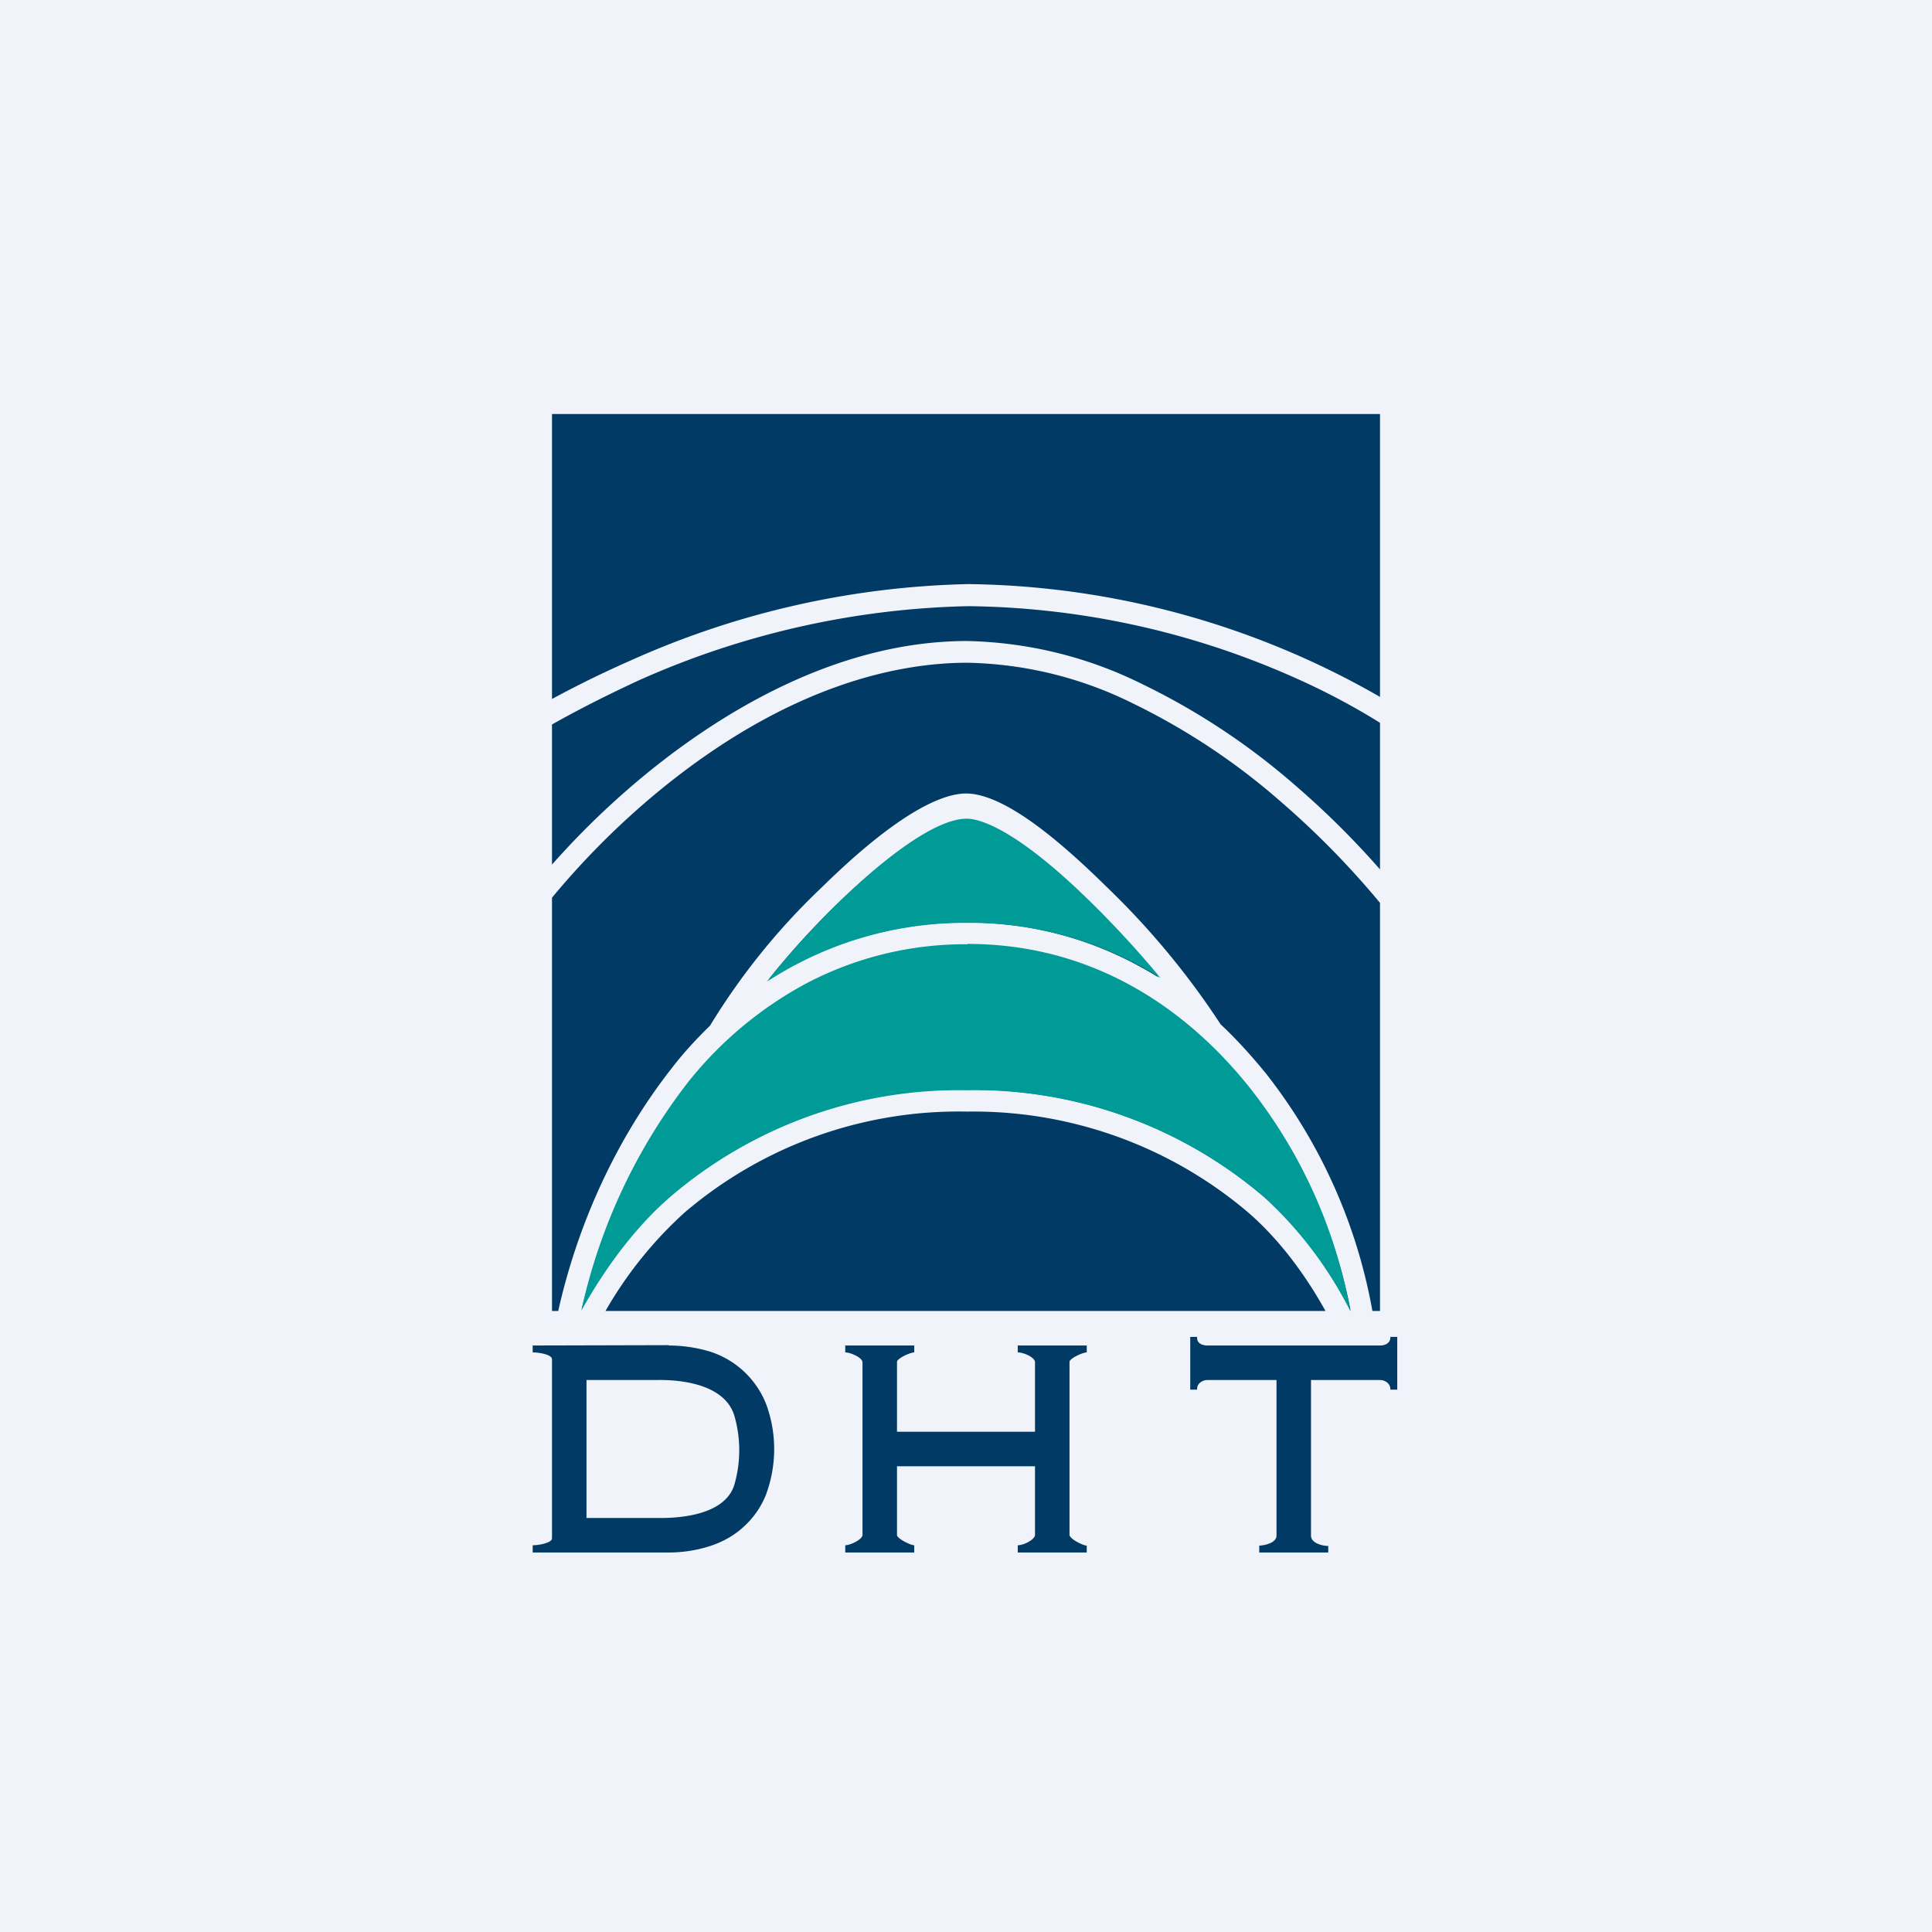
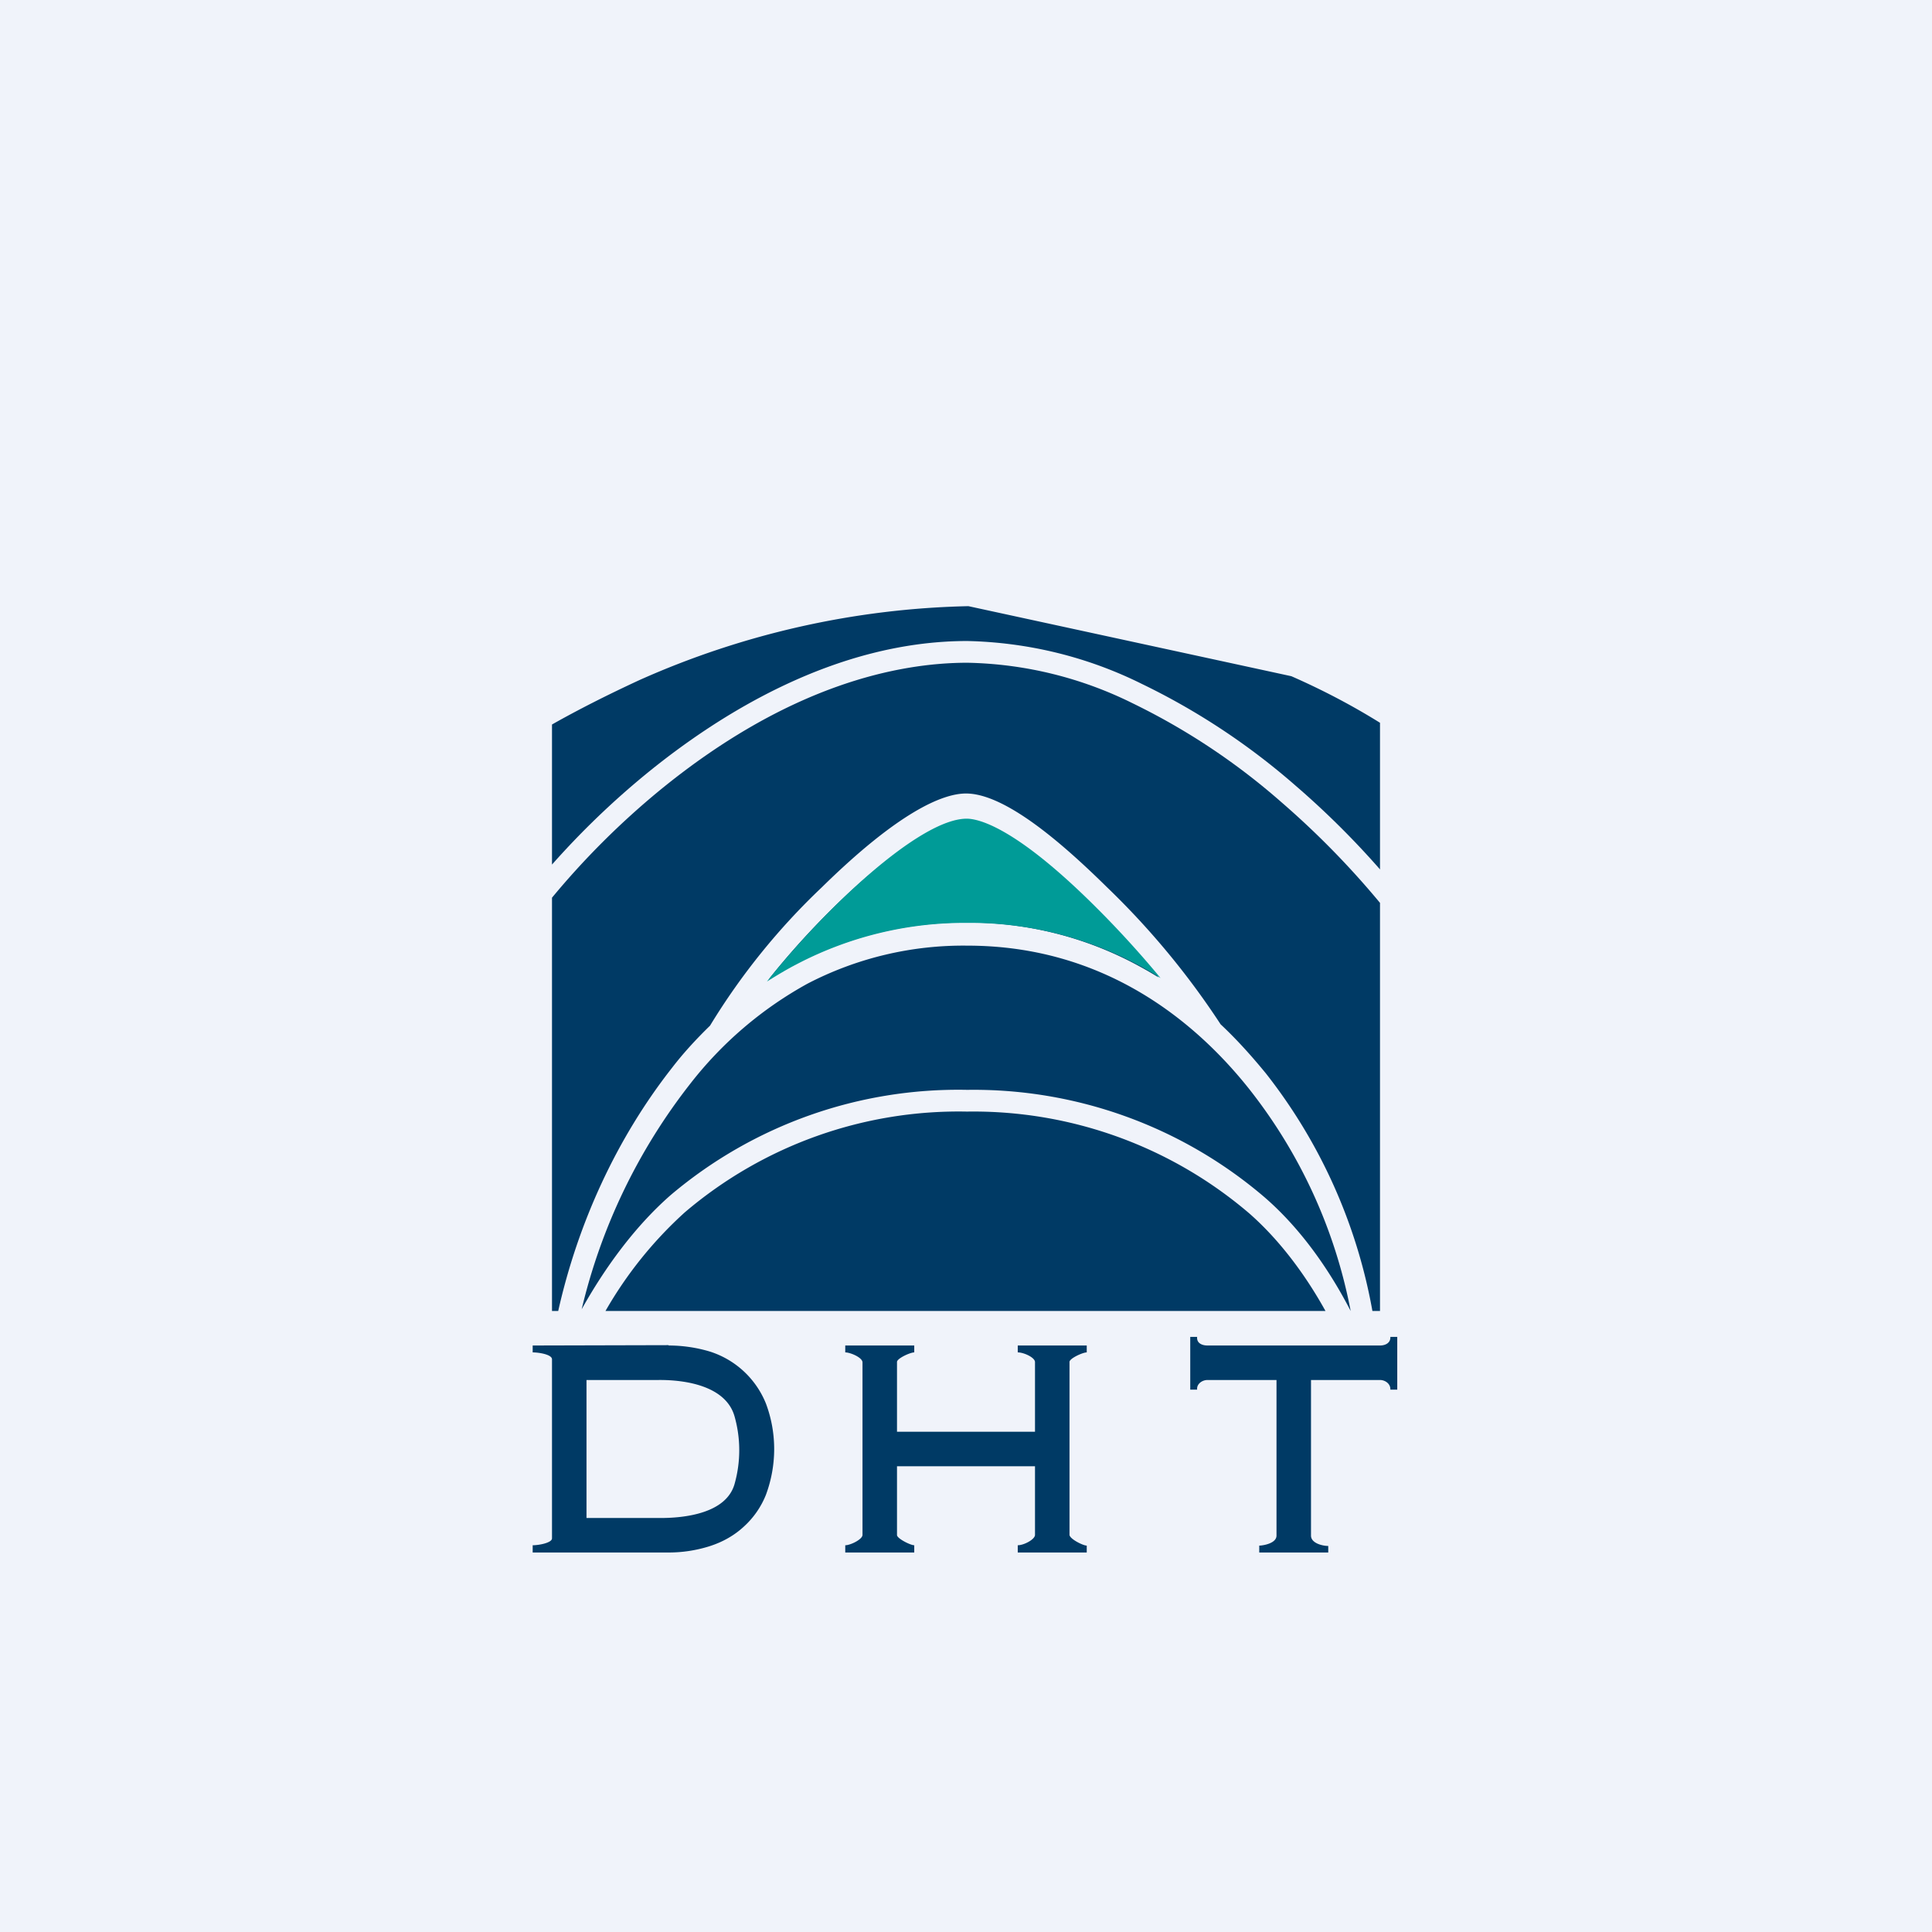
<svg xmlns="http://www.w3.org/2000/svg" width="56" height="56">
  <path fill="#F0F3FA" d="M0 0h56v56H0z" />
-   <path d="M28.07 17.57c-3.29.07-6.53.8-9.53 2.14-.93.43-1.78.86-2.54 1.29v4.06a23.77 23.77 0 012.72-2.62c2.14-1.75 5.5-3.86 9.32-3.86 1.76.04 3.48.46 5.05 1.24a19.96 19.96 0 014.46 2.95A24.68 24.68 0 0140 25.2v-4.25c-.82-.51-1.68-.96-2.57-1.35a23.85 23.85 0 00-9.36-2.03z" fill="#003A65" />
+   <path d="M28.07 17.57c-3.29.07-6.53.8-9.53 2.14-.93.43-1.78.86-2.54 1.29v4.06a23.77 23.77 0 012.72-2.62c2.14-1.75 5.5-3.86 9.32-3.86 1.76.04 3.48.46 5.05 1.24a19.96 19.96 0 014.46 2.95A24.68 24.68 0 0140 25.2v-4.25c-.82-.51-1.68-.96-2.57-1.35z" fill="#003A65" />
  <path d="M37.14 23.25a19.33 19.33 0 00-4.32-2.87 11.24 11.24 0 00-4.78-1.17c-2 0-5.18.64-8.92 3.7A23.1 23.1 0 0016 26.02V38h.18c.57-2.54 1.69-5 3.3-7.05.33-.43.7-.83 1.1-1.22a19.48 19.48 0 013.24-4.01C26.04 23.54 27.32 23 28 23c1.16 0 2.86 1.51 4.08 2.71a22.94 22.94 0 013.3 3.98c.47.44.9.92 1.31 1.42A15.57 15.57 0 0139.78 38H40V26.17a24.72 24.72 0 00-2.86-2.92zM38.44 38H17.55a11.65 11.65 0 012.3-2.86 12.24 12.24 0 018.18-2.92 12.3 12.3 0 018.18 2.95c.89.78 1.64 1.8 2.21 2.83zm-21.58-.05c.67-1.2 1.54-2.4 2.58-3.31a12.9 12.9 0 018.6-3.05 12.96 12.96 0 018.61 3.11c1.04.9 1.87 2.08 2.5 3.3a14.89 14.89 0 00-2.97-6.47c-1.52-1.9-4.15-4.12-8.14-4.12a9.78 9.78 0 00-4.63 1.1 11.05 11.05 0 00-3.4 2.9 16.92 16.92 0 00-3.15 6.54zM28 23.8c.34 0 1.36.17 3.61 2.38a28.56 28.56 0 011.97 2.15 11.16 11.16 0 00-.57-.33 10.33 10.33 0 00-4.98-1.26 10.51 10.51 0 00-4.96 1.2l-.06.03c-.26.14-.46.25-.73.42 1.65-2.09 4.37-4.6 5.72-4.6z" fill="#003A65" />
-   <path d="M18.29 19.14a25.16 25.16 0 019.78-2.21A24.5 24.5 0 0140 20.2V12H16v8.26a30.9 30.9 0 012.29-1.12z" fill="#003A65" />
  <path d="M31.66 26.19c-2.25-2.22-3.3-2.46-3.64-2.46-1.37 0-4.14 2.64-5.79 4.72.29-.18.57-.35.86-.5a10.5 10.5 0 014.96-1.2 10.33 10.33 0 015.59 1.6 28.94 28.94 0 00-1.98-2.16z" fill="#009B97" />
-   <path d="M28.04 27.37a9.88 9.88 0 00-4.66 1.13 11.07 11.07 0 00-3.43 2.86 16.56 16.56 0 00-3.1 6.63c.67-1.2 1.54-2.4 2.58-3.3A12.86 12.86 0 0128 31.6a12.93 12.93 0 018.64 3.1 11.5 11.5 0 012.5 3.3 14.57 14.57 0 00-2.93-6.49c-1.52-1.9-4.17-4.15-8.17-4.15z" fill="#009B97" />
  <path d="M19.38 39c.4 0 .82.06 1.21.18a2.6 2.6 0 011.61 1.5c.32.85.32 1.79 0 2.65a2.49 2.49 0 01-.64.92c-.28.26-.62.45-1 .57a3.94 3.94 0 01-1.2.18h-3.92v-.21c.18 0 .56-.07.56-.2V39.4c0-.14-.38-.2-.56-.2V39l3.94-.01zm-.31 5c.82.01 1.98-.15 2.22-.98a3.6 3.6 0 000-1.97c-.25-.87-1.4-1.06-2.22-1.05H17v4h2.07zM30 39.48c0-.13-.32-.28-.5-.28V39h2v.2c-.12 0-.51.18-.5.28v5c-.01.12.39.32.5.32v.2h-2v-.21c.18 0 .5-.17.5-.3V42.5h-4v1.99c-.01.1.39.3.5.3V45h-2v-.21c.15 0 .5-.17.5-.3v-5c0-.14-.35-.29-.5-.29V39h2v.2c-.12 0-.51.18-.5.28v2.02h4v-2.02zm8.5 5.32v.2h-2v-.2c.1 0 .5-.06.5-.29V40h-2c-.16 0-.32.12-.3.28h-.2v-1.53h.2c-.02.18.14.25.3.25h5c.15 0 .31-.07.3-.25h.2v1.53h-.2c.01-.17-.15-.28-.3-.28h-2v4.51c0 .22.33.3.5.3z" fill="#003A65" />
</svg>